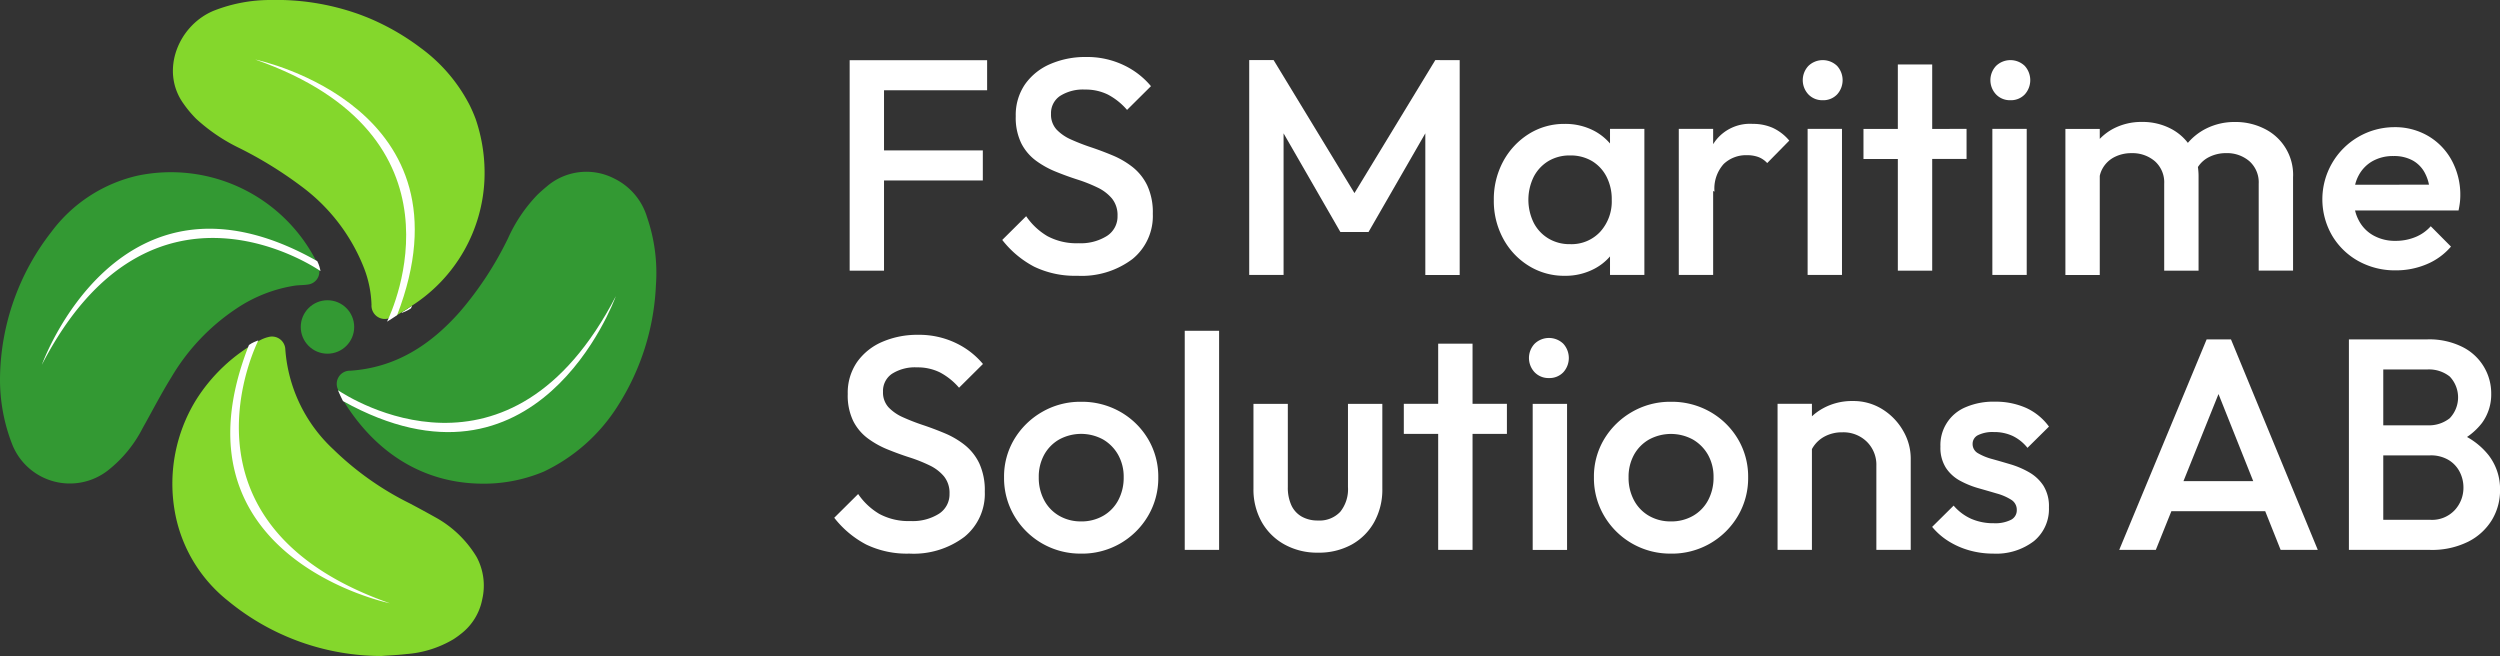
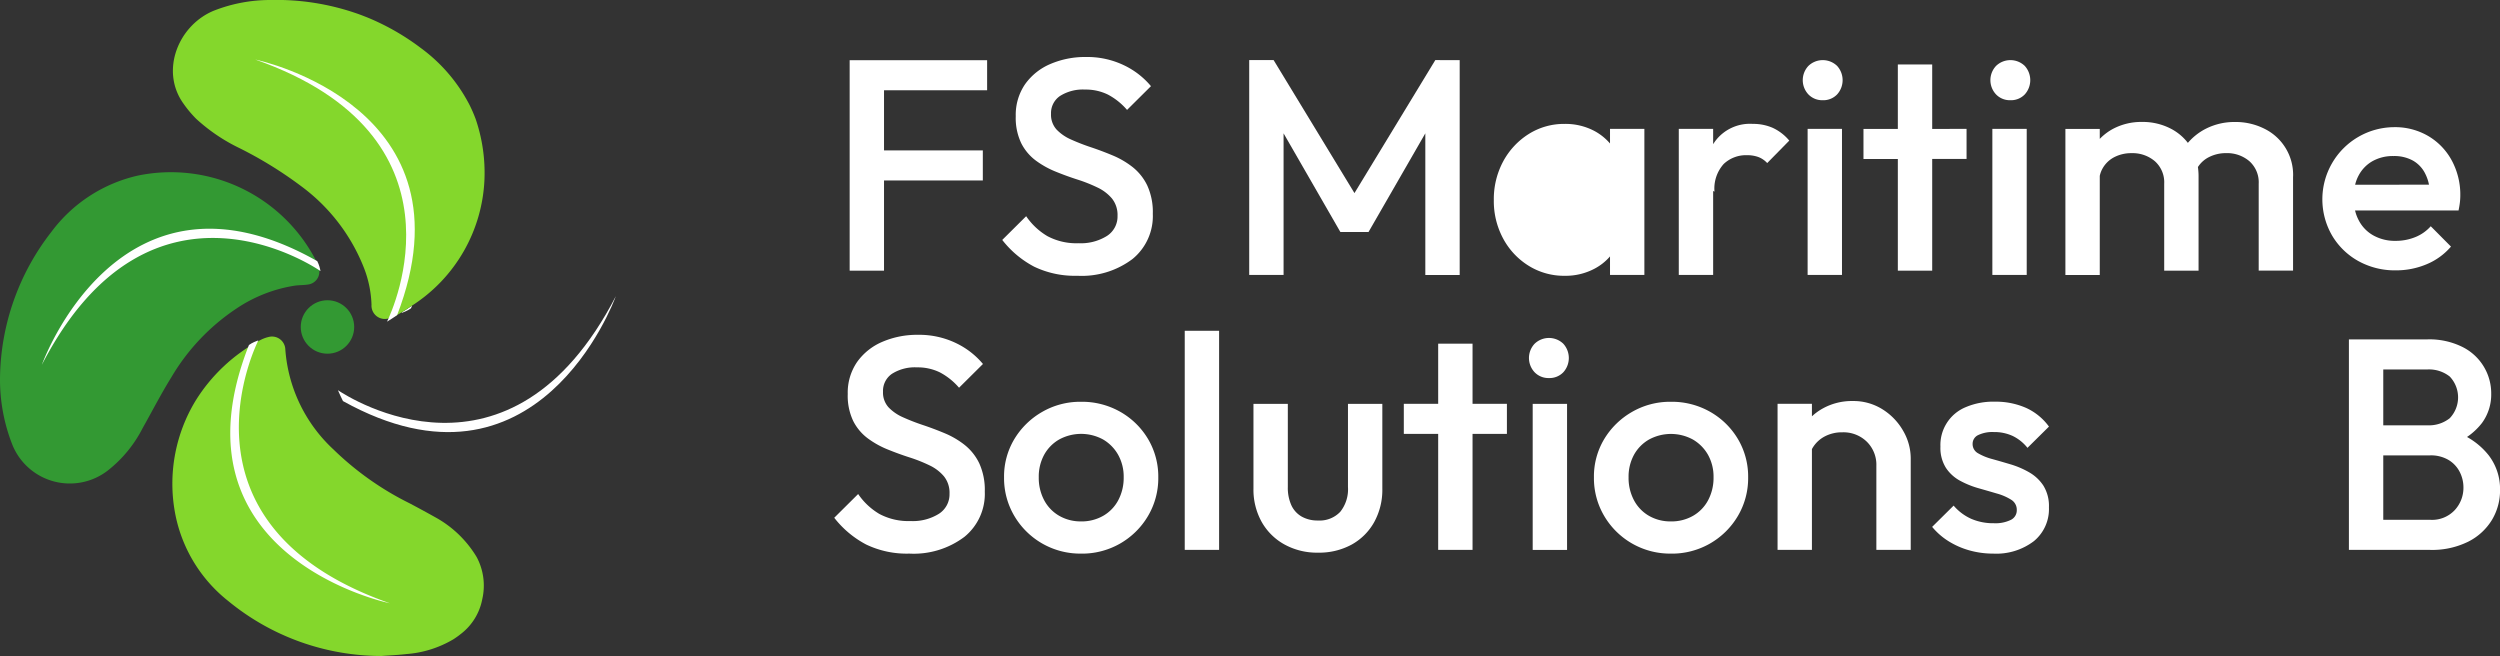
<svg xmlns="http://www.w3.org/2000/svg" width="221.09" height="58.012" viewBox="0 0 221.09 58.012">
  <rect x="0" y="0" width="221.09" height="58.012" fill="#333333" stroke="none" />
  <g id="Group_46" data-name="Group 46" transform="translate(-211.197 -1425.538)">
    <g id="S_Maritime_Solutions_AB" data-name="S Maritime Solutions AB" transform="translate(284.974 1430.586)">
      <g id="Group_37" data-name="Group 37" transform="translate(1.363)" style="isolation: isolate">
        <path id="Path_148" data-name="Path 148" d="M412.022,1442.2v5.319h8.738v2.659h-8.738v7.978h-3.039v-18.616H421.14v2.659Z" transform="translate(-408.983 -1439.266)" fill="#fff" />
        <path id="Path_149" data-name="Path 149" d="M451.148,1458.165a8.3,8.3,0,0,1-3.823-.805,8.707,8.707,0,0,1-2.82-2.364l2.115-2.1a5.887,5.887,0,0,0,1.871,1.76,5.435,5.435,0,0,0,2.766.631,4.352,4.352,0,0,0,2.508-.645,2.04,2.04,0,0,0,.935-1.773,2.327,2.327,0,0,0-.488-1.531,3.794,3.794,0,0,0-1.288-.98,13.368,13.368,0,0,0-1.762-.7q-.963-.308-1.925-.7a8.015,8.015,0,0,1-1.762-.98,4.377,4.377,0,0,1-1.288-1.531,5.173,5.173,0,0,1-.488-2.391,4.779,4.779,0,0,1,.827-2.834,5.254,5.254,0,0,1,2.237-1.786,7.754,7.754,0,0,1,3.145-.618,7.506,7.506,0,0,1,3.349.725,7.068,7.068,0,0,1,2.4,1.854l-2.115,2.1a5.8,5.8,0,0,0-1.694-1.356,4.436,4.436,0,0,0-2.02-.443,3.779,3.779,0,0,0-2.21.564,1.828,1.828,0,0,0-.8,1.585,1.948,1.948,0,0,0,.488,1.384,3.975,3.975,0,0,0,1.288.886,18.412,18.412,0,0,0,1.763.685q.962.322,1.925.725a7.543,7.543,0,0,1,1.762,1.034,4.643,4.643,0,0,1,1.288,1.625,5.65,5.65,0,0,1,.488,2.5,4.9,4.9,0,0,1-1.8,4A7.448,7.448,0,0,1,451.148,1458.165Z" transform="translate(-431.01 -1438.825)" fill="#fff" />
        <path id="Path_150" data-name="Path 150" d="M520.6,1439.537v19h-3.039V1446.01l-5.022,8.723h-2.492l-5.022-8.723v12.522h-3.039v-19h2.158l7.15,11.762,7.15-11.762Z" transform="translate(-466.651 -1439.266)" fill="#fff" />
-         <path id="Path_151" data-name="Path 151" d="M569.209,1454.818v1.292a4.849,4.849,0,0,0-1.368-1.1,5.454,5.454,0,0,0-2.644-.631,5.845,5.845,0,0,0-3.187.9,6.492,6.492,0,0,0-2.249,2.416,7.057,7.057,0,0,0-.828,3.427,6.981,6.981,0,0,0,.828,3.4,6.347,6.347,0,0,0,2.249,2.4,5.9,5.9,0,0,0,3.187.889,5.468,5.468,0,0,0,2.656-.635,4.69,4.69,0,0,0,1.356-1.079v1.637h3.039v-12.917Zm-.862,9.095a3.459,3.459,0,0,1-2.671,1.1,3.6,3.6,0,0,1-1.911-.5,3.466,3.466,0,0,1-1.3-1.383,4.62,4.62,0,0,1,0-4.08,3.5,3.5,0,0,1,1.3-1.387,3.634,3.634,0,0,1,1.911-.494,3.693,3.693,0,0,1,1.938.494,3.439,3.439,0,0,1,1.288,1.387,4.341,4.341,0,0,1,.46,2.04A3.992,3.992,0,0,1,568.347,1463.913Z" transform="translate(-501.966 -1448.469)" fill="#fff" />
+         <path id="Path_151" data-name="Path 151" d="M569.209,1454.818v1.292a4.849,4.849,0,0,0-1.368-1.1,5.454,5.454,0,0,0-2.644-.631,5.845,5.845,0,0,0-3.187.9,6.492,6.492,0,0,0-2.249,2.416,7.057,7.057,0,0,0-.828,3.427,6.981,6.981,0,0,0,.828,3.4,6.347,6.347,0,0,0,2.249,2.4,5.9,5.9,0,0,0,3.187.889,5.468,5.468,0,0,0,2.656-.635,4.69,4.69,0,0,0,1.356-1.079v1.637h3.039v-12.917Zm-.862,9.095A3.992,3.992,0,0,1,568.347,1463.913Z" transform="translate(-501.966 -1448.469)" fill="#fff" />
        <path id="Path_152" data-name="Path 152" d="M611.758,1455.855l-1.953,1.987a2.049,2.049,0,0,0-.786-.536,2.892,2.892,0,0,0-1-.16,2.86,2.86,0,0,0-2.063.779,3.254,3.254,0,0,0-.813,2.443l-.118-.057v7.424h-3.039v-12.917h3.039v1.356c.057-.095.122-.186.186-.277a3.834,3.834,0,0,1,3.32-1.52,4.308,4.308,0,0,1,1.763.35A4.223,4.223,0,0,1,611.758,1455.855Z" transform="translate(-528.661 -1448.469)" fill="#fff" />
        <path id="Path_153" data-name="Path 153" d="M632.611,1443.078a1.694,1.694,0,0,1-1.261-.511,1.84,1.84,0,0,1,0-2.525,1.83,1.83,0,0,1,2.535,0,1.876,1.876,0,0,1,0,2.525A1.682,1.682,0,0,1,632.611,1443.078Zm-1.332,15.452v-12.917h3.039v12.917Z" transform="translate(-546.56 -1439.263)" fill="#fff" />
        <path id="Path_154" data-name="Path 154" d="M654.1,1446.235v2.66h-3.039v9.878h-3.039V1448.9h-3.039v-2.66h3.039v-5.7h3.039v5.7Z" transform="translate(-555.325 -1439.886)" fill="#fff" />
        <path id="Path_155" data-name="Path 155" d="M676.288,1443.078a1.693,1.693,0,0,1-1.26-.511,1.838,1.838,0,0,1,0-2.525,1.83,1.83,0,0,1,2.535,0,1.877,1.877,0,0,1,0,2.525A1.684,1.684,0,0,1,676.288,1443.078Zm-1.589,15.452v-12.917h3.039v12.917Z" transform="translate(-573.643 -1439.263)" fill="#fff" />
        <path id="Path_156" data-name="Path 156" d="M712.118,1458.723v8.328h-3.039v-7.682a2.5,2.5,0,0,0-.828-2,3.03,3.03,0,0,0-2.044-.71,3.294,3.294,0,0,0-1.466.323,2.482,2.482,0,0,0-1.037.908,5.91,5.91,0,0,1,.057.836v8.328h-3.039v-7.682a2.5,2.5,0,0,0-.828-2,3.033,3.033,0,0,0-2.048-.71,3.263,3.263,0,0,0-1.478.323,2.5,2.5,0,0,0-1.033.923,2.343,2.343,0,0,0-.311.764v8.765h-3.039v-12.917h3.039v.881a4.72,4.72,0,0,1,1.193-.9,5.325,5.325,0,0,1,2.545-.6,5.4,5.4,0,0,1,2.542.593,4.545,4.545,0,0,1,1.512,1.258,5.184,5.184,0,0,1,1.58-1.246,5.566,5.566,0,0,1,2.583-.6,5.639,5.639,0,0,1,2.6.593,4.538,4.538,0,0,1,2.542,4.243Z" transform="translate(-584.469 -1448.165)" fill="#fff" />
        <path id="Path_157" data-name="Path 157" d="M763.242,1458.074a5.579,5.579,0,0,0-2.07-2.15,5.793,5.793,0,0,0-3.028-.786,6.383,6.383,0,0,0-5.486,9.574,6.181,6.181,0,0,0,2.329,2.268,6.668,6.668,0,0,0,3.309.821,6.934,6.934,0,0,0,2.709-.532,5.712,5.712,0,0,0,2.173-1.569l-1.789-1.8a3.649,3.649,0,0,1-1.368.961,4.565,4.565,0,0,1-1.751.331,3.9,3.9,0,0,1-1.941-.471,3.209,3.209,0,0,1-1.3-1.33,3.585,3.585,0,0,1-.334-.885h9.152c.053-.255.091-.486.118-.7a5.824,5.824,0,0,0,.038-.623A6.366,6.366,0,0,0,763.242,1458.074Zm-8.54,2.154a3.327,3.327,0,0,1,.3-.8,3.139,3.139,0,0,1,1.227-1.28,3.678,3.678,0,0,1,1.865-.456,3.409,3.409,0,0,1,1.725.406,2.694,2.694,0,0,1,1.087,1.166,3.715,3.715,0,0,1,.327.961Z" transform="translate(-621.563 -1448.94)" fill="#fff" />
      </g>
      <g id="Group_38" data-name="Group 38" transform="translate(0 24.205)" style="isolation: isolate">
        <path id="Path_158" data-name="Path 158" d="M412.038,1522.84a8.3,8.3,0,0,1-3.823-.806,8.7,8.7,0,0,1-2.82-2.364l2.115-2.1a5.886,5.886,0,0,0,1.871,1.759,5.437,5.437,0,0,0,2.766.631,4.35,4.35,0,0,0,2.508-.644,2.04,2.04,0,0,0,.935-1.773,2.327,2.327,0,0,0-.488-1.531,3.8,3.8,0,0,0-1.288-.98,13.4,13.4,0,0,0-1.762-.7q-.962-.309-1.925-.7a7.974,7.974,0,0,1-1.762-.981,4.371,4.371,0,0,1-1.288-1.531,5.169,5.169,0,0,1-.488-2.391,4.777,4.777,0,0,1,.827-2.834,5.253,5.253,0,0,1,2.237-1.786,7.759,7.759,0,0,1,3.145-.618,7.5,7.5,0,0,1,3.349.725,7.055,7.055,0,0,1,2.4,1.854l-2.115,2.1a5.8,5.8,0,0,0-1.694-1.357,4.44,4.44,0,0,0-2.02-.443,3.782,3.782,0,0,0-2.21.564,1.828,1.828,0,0,0-.8,1.585,1.948,1.948,0,0,0,.488,1.383,3.971,3.971,0,0,0,1.288.886,18.463,18.463,0,0,0,1.762.685q.962.322,1.925.725a7.521,7.521,0,0,1,1.762,1.034,4.633,4.633,0,0,1,1.288,1.625,5.658,5.658,0,0,1,.488,2.5,4.9,4.9,0,0,1-1.8,4A7.452,7.452,0,0,1,412.038,1522.84Z" transform="translate(-405.395 -1503.134)" fill="#fff" />
        <path id="Path_159" data-name="Path 159" d="M451.739,1532.486a6.757,6.757,0,0,1-5.9-3.33,6.557,6.557,0,0,1-.909-3.412,6.417,6.417,0,0,1,.909-3.385,6.826,6.826,0,0,1,2.454-2.4,6.715,6.715,0,0,1,3.443-.9,6.848,6.848,0,0,1,3.471.887,6.7,6.7,0,0,1,2.454,2.4,6.5,6.5,0,0,1,.908,3.4,6.564,6.564,0,0,1-.908,3.412,6.758,6.758,0,0,1-5.925,3.33Zm0-2.847a3.836,3.836,0,0,0,1.966-.5,3.457,3.457,0,0,0,1.329-1.384,4.208,4.208,0,0,0,.475-2.015,3.958,3.958,0,0,0-.488-1.988,3.631,3.631,0,0,0-1.329-1.357,4.057,4.057,0,0,0-3.891,0,3.5,3.5,0,0,0-1.328,1.357,4.041,4.041,0,0,0-.474,1.988,4.2,4.2,0,0,0,.474,2.015,3.453,3.453,0,0,0,1.328,1.384A3.783,3.783,0,0,0,451.739,1529.638Z" transform="translate(-429.912 -1512.78)" fill="#fff" />
        <path id="Path_160" data-name="Path 160" d="M486.983,1521.912v-19.375h3.039v19.375Z" transform="translate(-455.987 -1502.537)" fill="#fff" />
        <path id="Path_161" data-name="Path 161" d="M508.682,1532.7a5.951,5.951,0,0,1-2.959-.725,5.179,5.179,0,0,1-2.018-2,5.863,5.863,0,0,1-.723-2.941v-7.495h3.039v7.36a3.732,3.732,0,0,0,.309,1.6,2.215,2.215,0,0,0,.913,1.008,2.826,2.826,0,0,0,1.438.349,2.512,2.512,0,0,0,1.974-.766,3.175,3.175,0,0,0,.685-2.189v-7.36h3.039v7.495a5.921,5.921,0,0,1-.723,2.968,5.115,5.115,0,0,1-2,1.988A6.022,6.022,0,0,1,508.682,1532.7Z" transform="translate(-465.908 -1513.078)" fill="#fff" />
        <path id="Path_162" data-name="Path 162" d="M537.983,1513.515v-2.659H547.1v2.659Zm3.039,10.258v-18.236h3.039v18.236Z" transform="translate(-487.612 -1504.397)" fill="#fff" />
        <path id="Path_163" data-name="Path 163" d="M568.878,1507.753a1.693,1.693,0,0,1-1.261-.51,1.84,1.84,0,0,1,0-2.525,1.83,1.83,0,0,1,2.535,0,1.877,1.877,0,0,1,0,2.525A1.683,1.683,0,0,1,568.878,1507.753Zm-1.433,15.2v-12.917h3.039v12.917Z" transform="translate(-505.677 -1503.573)" fill="#fff" />
        <path id="Path_164" data-name="Path 164" d="M589.051,1532.486a6.757,6.757,0,0,1-5.9-3.33,6.557,6.557,0,0,1-.908-3.412,6.417,6.417,0,0,1,.908-3.385,6.83,6.83,0,0,1,2.454-2.4,6.716,6.716,0,0,1,3.443-.9,6.849,6.849,0,0,1,3.471.887,6.7,6.7,0,0,1,2.454,2.4,6.494,6.494,0,0,1,.908,3.4,6.563,6.563,0,0,1-.908,3.412,6.758,6.758,0,0,1-5.925,3.33Zm0-2.847a3.838,3.838,0,0,0,1.966-.5,3.456,3.456,0,0,0,1.329-1.384,4.208,4.208,0,0,0,.475-2.015,3.958,3.958,0,0,0-.488-1.988A3.633,3.633,0,0,0,591,1522.4a4.058,4.058,0,0,0-3.891,0,3.5,3.5,0,0,0-1.328,1.357,4.04,4.04,0,0,0-.474,1.988,4.194,4.194,0,0,0,.474,2.015,3.452,3.452,0,0,0,1.328,1.384A3.784,3.784,0,0,0,589.051,1529.638Z" transform="translate(-515.059 -1512.78)" fill="#fff" />
        <path id="Path_165" data-name="Path 165" d="M624.983,1532.053v-12.917h3.039v12.917Zm8.738,0v-7.441a2.857,2.857,0,0,0-.843-2.122,2.956,2.956,0,0,0-2.169-.833,3.242,3.242,0,0,0-1.575.376,2.726,2.726,0,0,0-1.078,1.048,3.012,3.012,0,0,0-.387,1.531l-1.188-.645a5.118,5.118,0,0,1,.663-2.619,4.8,4.8,0,0,1,1.837-1.8,5.3,5.3,0,0,1,2.639-.658,4.832,4.832,0,0,1,2.653.739,5.384,5.384,0,0,1,1.824,1.907,4.861,4.861,0,0,1,.663,2.431v8.086Z" transform="translate(-541.56 -1512.678)" fill="#fff" />
        <path id="Path_166" data-name="Path 166" d="M666.361,1532.486a7.669,7.669,0,0,1-2.087-.282,7.084,7.084,0,0,1-1.844-.806,6.009,6.009,0,0,1-1.464-1.276l1.9-1.881a4.41,4.41,0,0,0,1.559,1.169,4.876,4.876,0,0,0,1.993.389,3.114,3.114,0,0,0,1.518-.3.939.939,0,0,0,.515-.86,1.033,1.033,0,0,0-.488-.913,4.742,4.742,0,0,0-1.261-.55q-.773-.228-1.627-.47a8.017,8.017,0,0,1-1.627-.658,3.486,3.486,0,0,1-1.261-1.142,3.3,3.3,0,0,1-.488-1.88,3.615,3.615,0,0,1,2.237-3.492,6.191,6.191,0,0,1,2.562-.484,6.63,6.63,0,0,1,2.779.551,5.126,5.126,0,0,1,2.02,1.652l-1.9,1.88a3.777,3.777,0,0,0-1.3-1.048,3.865,3.865,0,0,0-1.681-.349,2.909,2.909,0,0,0-1.383.269.847.847,0,0,0-.488.779.924.924,0,0,0,.488.833,5.047,5.047,0,0,0,1.261.51q.773.216,1.626.47a7.7,7.7,0,0,1,1.627.7,3.691,3.691,0,0,1,1.26,1.182,3.426,3.426,0,0,1,.488,1.921,3.671,3.671,0,0,1-1.329,2.982A5.477,5.477,0,0,1,666.361,1532.486Z" transform="translate(-563.872 -1512.78)" fill="#fff" />
-         <path id="Path_167" data-name="Path 167" d="M704.518,1523.153l7.731-18.616H714.4l7.678,18.616h-3.286l-6.06-15.2h1.136l-6.114,15.2Zm3.976-3.419v-2.659h9.878v2.659Z" transform="translate(-590.879 -1503.777)" fill="#fff" />
        <path id="Path_168" data-name="Path 168" d="M757.983,1523.153v-18.616h3.039v18.616Zm1.9,0v-2.659h5.3a2.741,2.741,0,0,0,2.164-.863,2.906,2.906,0,0,0,.765-1.987,3,3,0,0,0-.343-1.411,2.618,2.618,0,0,0-1-1.046,3.043,3.043,0,0,0-1.583-.392h-5.3v-2.659h5.04a2.955,2.955,0,0,0,1.972-.624,2.672,2.672,0,0,0,0-3.691,2.959,2.959,0,0,0-1.972-.624h-5.04v-2.659H764.9a6.536,6.536,0,0,1,3.168.692,4.58,4.58,0,0,1,2.5,4.122,4.25,4.25,0,0,1-.818,2.58,5.737,5.737,0,0,1-2.4,1.808l.241-.957a6.4,6.4,0,0,1,2.765,2.021,4.9,4.9,0,0,1,.993,3.058,5.062,5.062,0,0,1-.711,2.633,5.178,5.178,0,0,1-2.094,1.928,7.189,7.189,0,0,1-3.4.731Z" transform="translate(-624.032 -1503.777)" fill="#fff" />
      </g>
    </g>
    <g id="Group_44" data-name="Group 44" transform="translate(211.197 1425.538)">
      <g id="Group_39" data-name="Group 39">
        <path id="Path_169" data-name="Path 169" d="M211.2,1483.6a21.392,21.392,0,0,1,4.536-12.75,13.147,13.147,0,0,1,7.652-4.984,14.437,14.437,0,0,1,15.786,7.579,3.173,3.173,0,0,1,.231.646,1.139,1.139,0,0,1-.916,1.4c-.4.069-.819.051-1.225.108a12.778,12.778,0,0,0-5.152,2.022,18.688,18.688,0,0,0-5.742,6.048c-.916,1.476-1.713,3.025-2.564,4.54a11.259,11.259,0,0,1-3.057,3.724,5.482,5.482,0,0,1-8.451-2.244A15.729,15.729,0,0,1,211.2,1483.6Z" transform="translate(-211.197 -1450.337)" fill="#393" />
        <path id="Path_170" data-name="Path 170" d="M269.827,1532.138a21.35,21.35,0,0,1-13.562-4.868,12.94,12.94,0,0,1-4.756-8.144,14.151,14.151,0,0,1,1.873-9.555,15.108,15.108,0,0,1,5.661-5.33,3,3,0,0,1,.771-.306,1.18,1.18,0,0,1,1.509,1.094,13.363,13.363,0,0,0,4.247,8.836,26.442,26.442,0,0,0,6.749,4.774q1.2.634,2.388,1.3a9.707,9.707,0,0,1,3.54,3.455,5.351,5.351,0,0,1,.489,3.738,5.058,5.058,0,0,1-1.915,3.076c-.2.16-.412.31-.628.45a9.515,9.515,0,0,1-4.146,1.308C271.271,1532.057,270.485,1532.088,269.827,1532.138Z" transform="translate(-236.09 -1474.126)" fill="#84d72c" />
        <path id="Path_171" data-name="Path 171" d="M305.6,1496.69c-.027.078-.059.154-.089.232l-.226.145-.232.116-.132.054a.227.227,0,0,1-.04.019l-.2.076.032-.065C305.015,1497.081,305.311,1496.889,305.6,1496.69Z" transform="translate(-269.162 -1469.659)" fill="#fff" />
        <path id="Path_172" data-name="Path 172" d="M279,1441.4a13.947,13.947,0,0,1-6.408,11.167c-.288.2-.585.391-.892.577-.073.046-.145.092-.221.135a4.246,4.246,0,0,1-.792.356,1.179,1.179,0,0,1-1.676-1.15,9.819,9.819,0,0,0-.72-3.385,16.44,16.44,0,0,0-5.505-7.1,35.344,35.344,0,0,0-5.451-3.363,15.793,15.793,0,0,1-3.829-2.59,10.148,10.148,0,0,1-1.134-1.358c-2.08-2.918-.423-6.931,2.7-8.208a13.636,13.636,0,0,1,4.993-.943,21.68,21.68,0,0,1,7.451,1.126c.3.1.6.21.9.329.146.057.288.113.434.175a21.173,21.173,0,0,1,4.5,2.6,14.435,14.435,0,0,1,4.228,4.856c.019.035.038.068.054.1a12.608,12.608,0,0,1,.593,1.35A14.7,14.7,0,0,1,279,1441.4Z" transform="translate(-236.156 -1425.538)" fill="#84d72c" />
-         <path id="Path_173" data-name="Path 173" d="M301.987,1493.12c-4.8-.182-8.957-2.7-11.821-7.394a4.987,4.987,0,0,1-.414-.884,1.162,1.162,0,0,1,1.069-1.7c4.022-.271,7.1-2.284,9.685-5.205a30.111,30.111,0,0,0,4.261-6.5,13.519,13.519,0,0,1,2.6-3.854q.393-.374.813-.721a5.373,5.373,0,0,1,6.011-.7,5.576,5.576,0,0,1,2.872,3.4,15.129,15.129,0,0,1,.784,6.032,21.536,21.536,0,0,1-3.369,10.656,15.674,15.674,0,0,1-6.551,5.817A13.738,13.738,0,0,1,301.987,1493.12Z" transform="translate(-259.841 -1450.358)" fill="#393" />
        <circle id="Ellipse_2" data-name="Ellipse 2" cx="2.363" cy="2.363" r="2.363" transform="translate(26.597 26.553)" fill="#393" />
      </g>
      <g id="Group_40" data-name="Group 40" transform="translate(22.573 5.264)">
        <path id="Path_174" data-name="Path 174" d="M283.161,1462c-.288.2-.585.391-.892.577.542-1.118,7.567-16.44-11.654-23.182C271.122,1439.5,290.214,1443.687,283.161,1462Z" transform="translate(-270.615 -1439.394)" fill="#fff" />
      </g>
      <g id="Group_41" data-name="Group 41" transform="translate(20.364 30.104)">
        <path id="Path_175" data-name="Path 175" d="M278.918,1528.027s-19.868-4.083-12.467-22.842l.227-.145.229-.117.134-.053a.259.259,0,0,1,.038-.019l.205-.074S258.95,1521.03,278.918,1528.027Z" transform="translate(-264.799 -1504.778)" fill="#fff" />
      </g>
      <g id="Group_42" data-name="Group 42" transform="translate(29.885 26.19)">
        <path id="Path_176" data-name="Path 176" d="M290.307,1503.756c-.157-.313-.305-.633-.447-.963,1.032.692,15.228,9.779,24.578-8.317C314.261,1494.963,307.461,1513.287,290.307,1503.756Z" transform="translate(-289.86 -1494.476)" fill="#fff" />
      </g>
      <g id="Group_43" data-name="Group 43" transform="translate(3.701 20.229)">
        <path id="Path_177" data-name="Path 177" d="M220.939,1490.817s6.807-19.107,24.354-9.169l.112.245.083.243.035.14a.273.273,0,0,1,.014.041l.044.213S230.645,1472.016,220.939,1490.817Z" transform="translate(-220.939 -1478.784)" fill="#fff" />
      </g>
    </g>
  </g>
</svg>